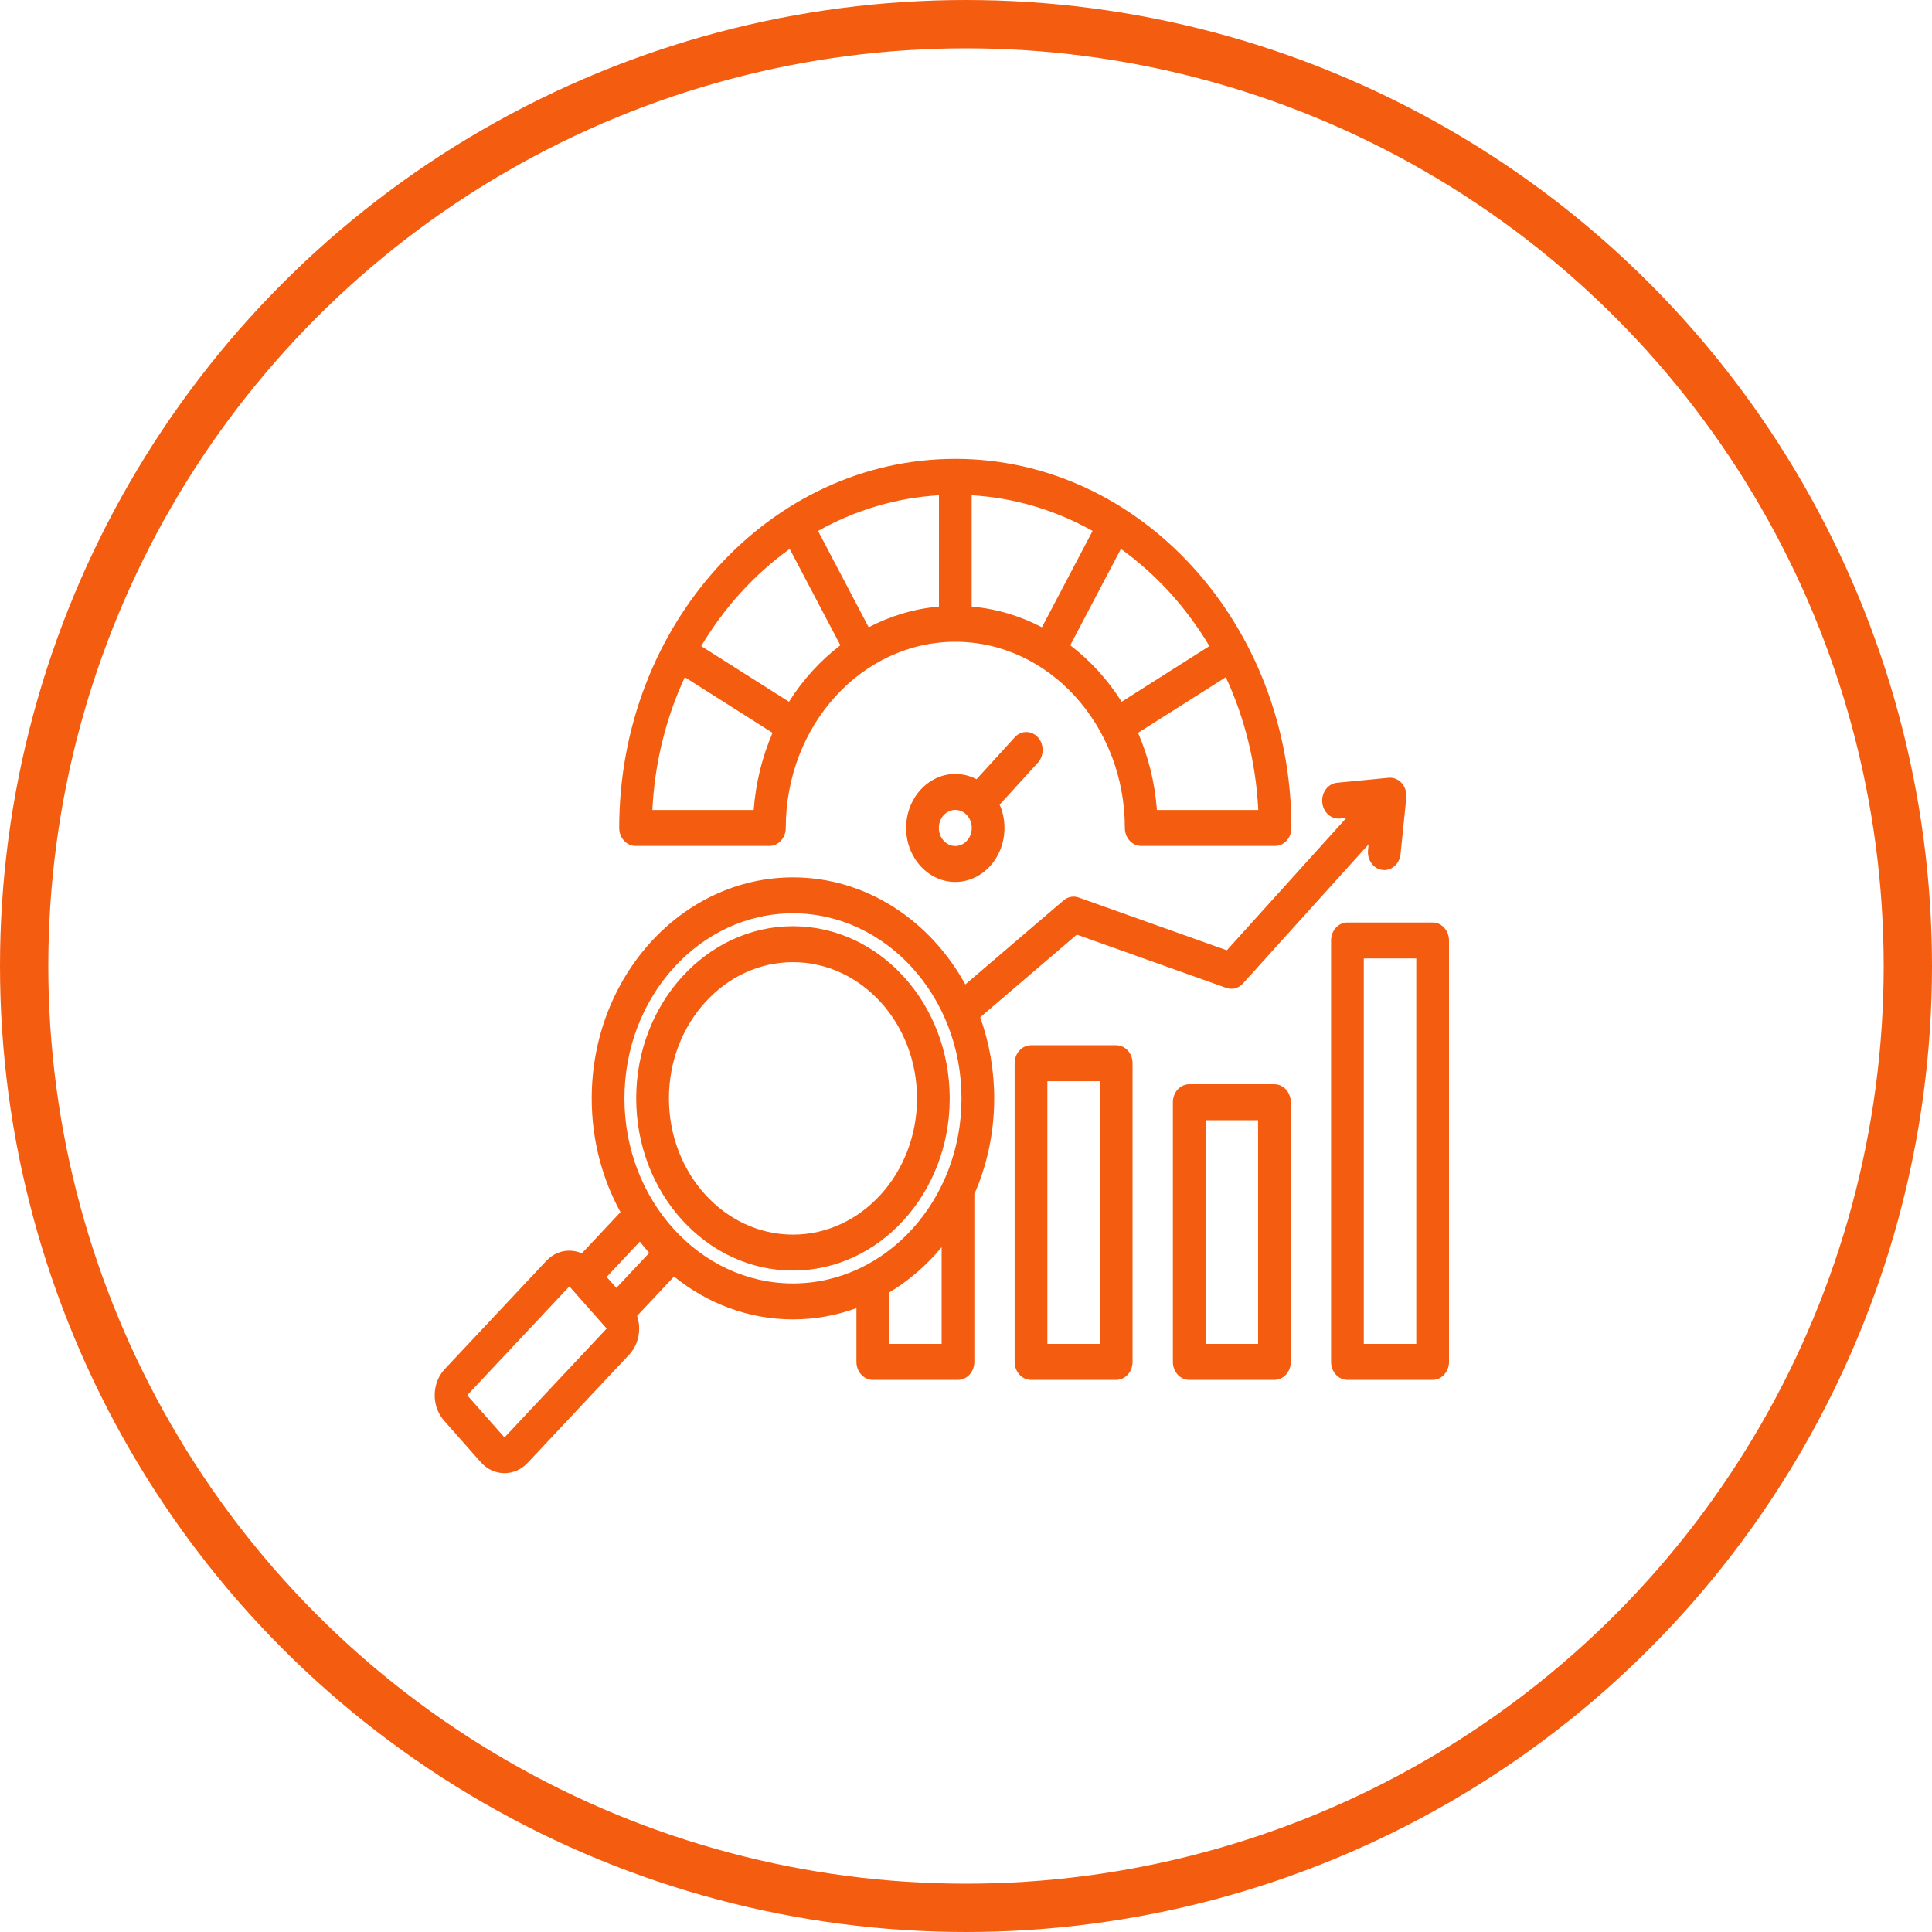
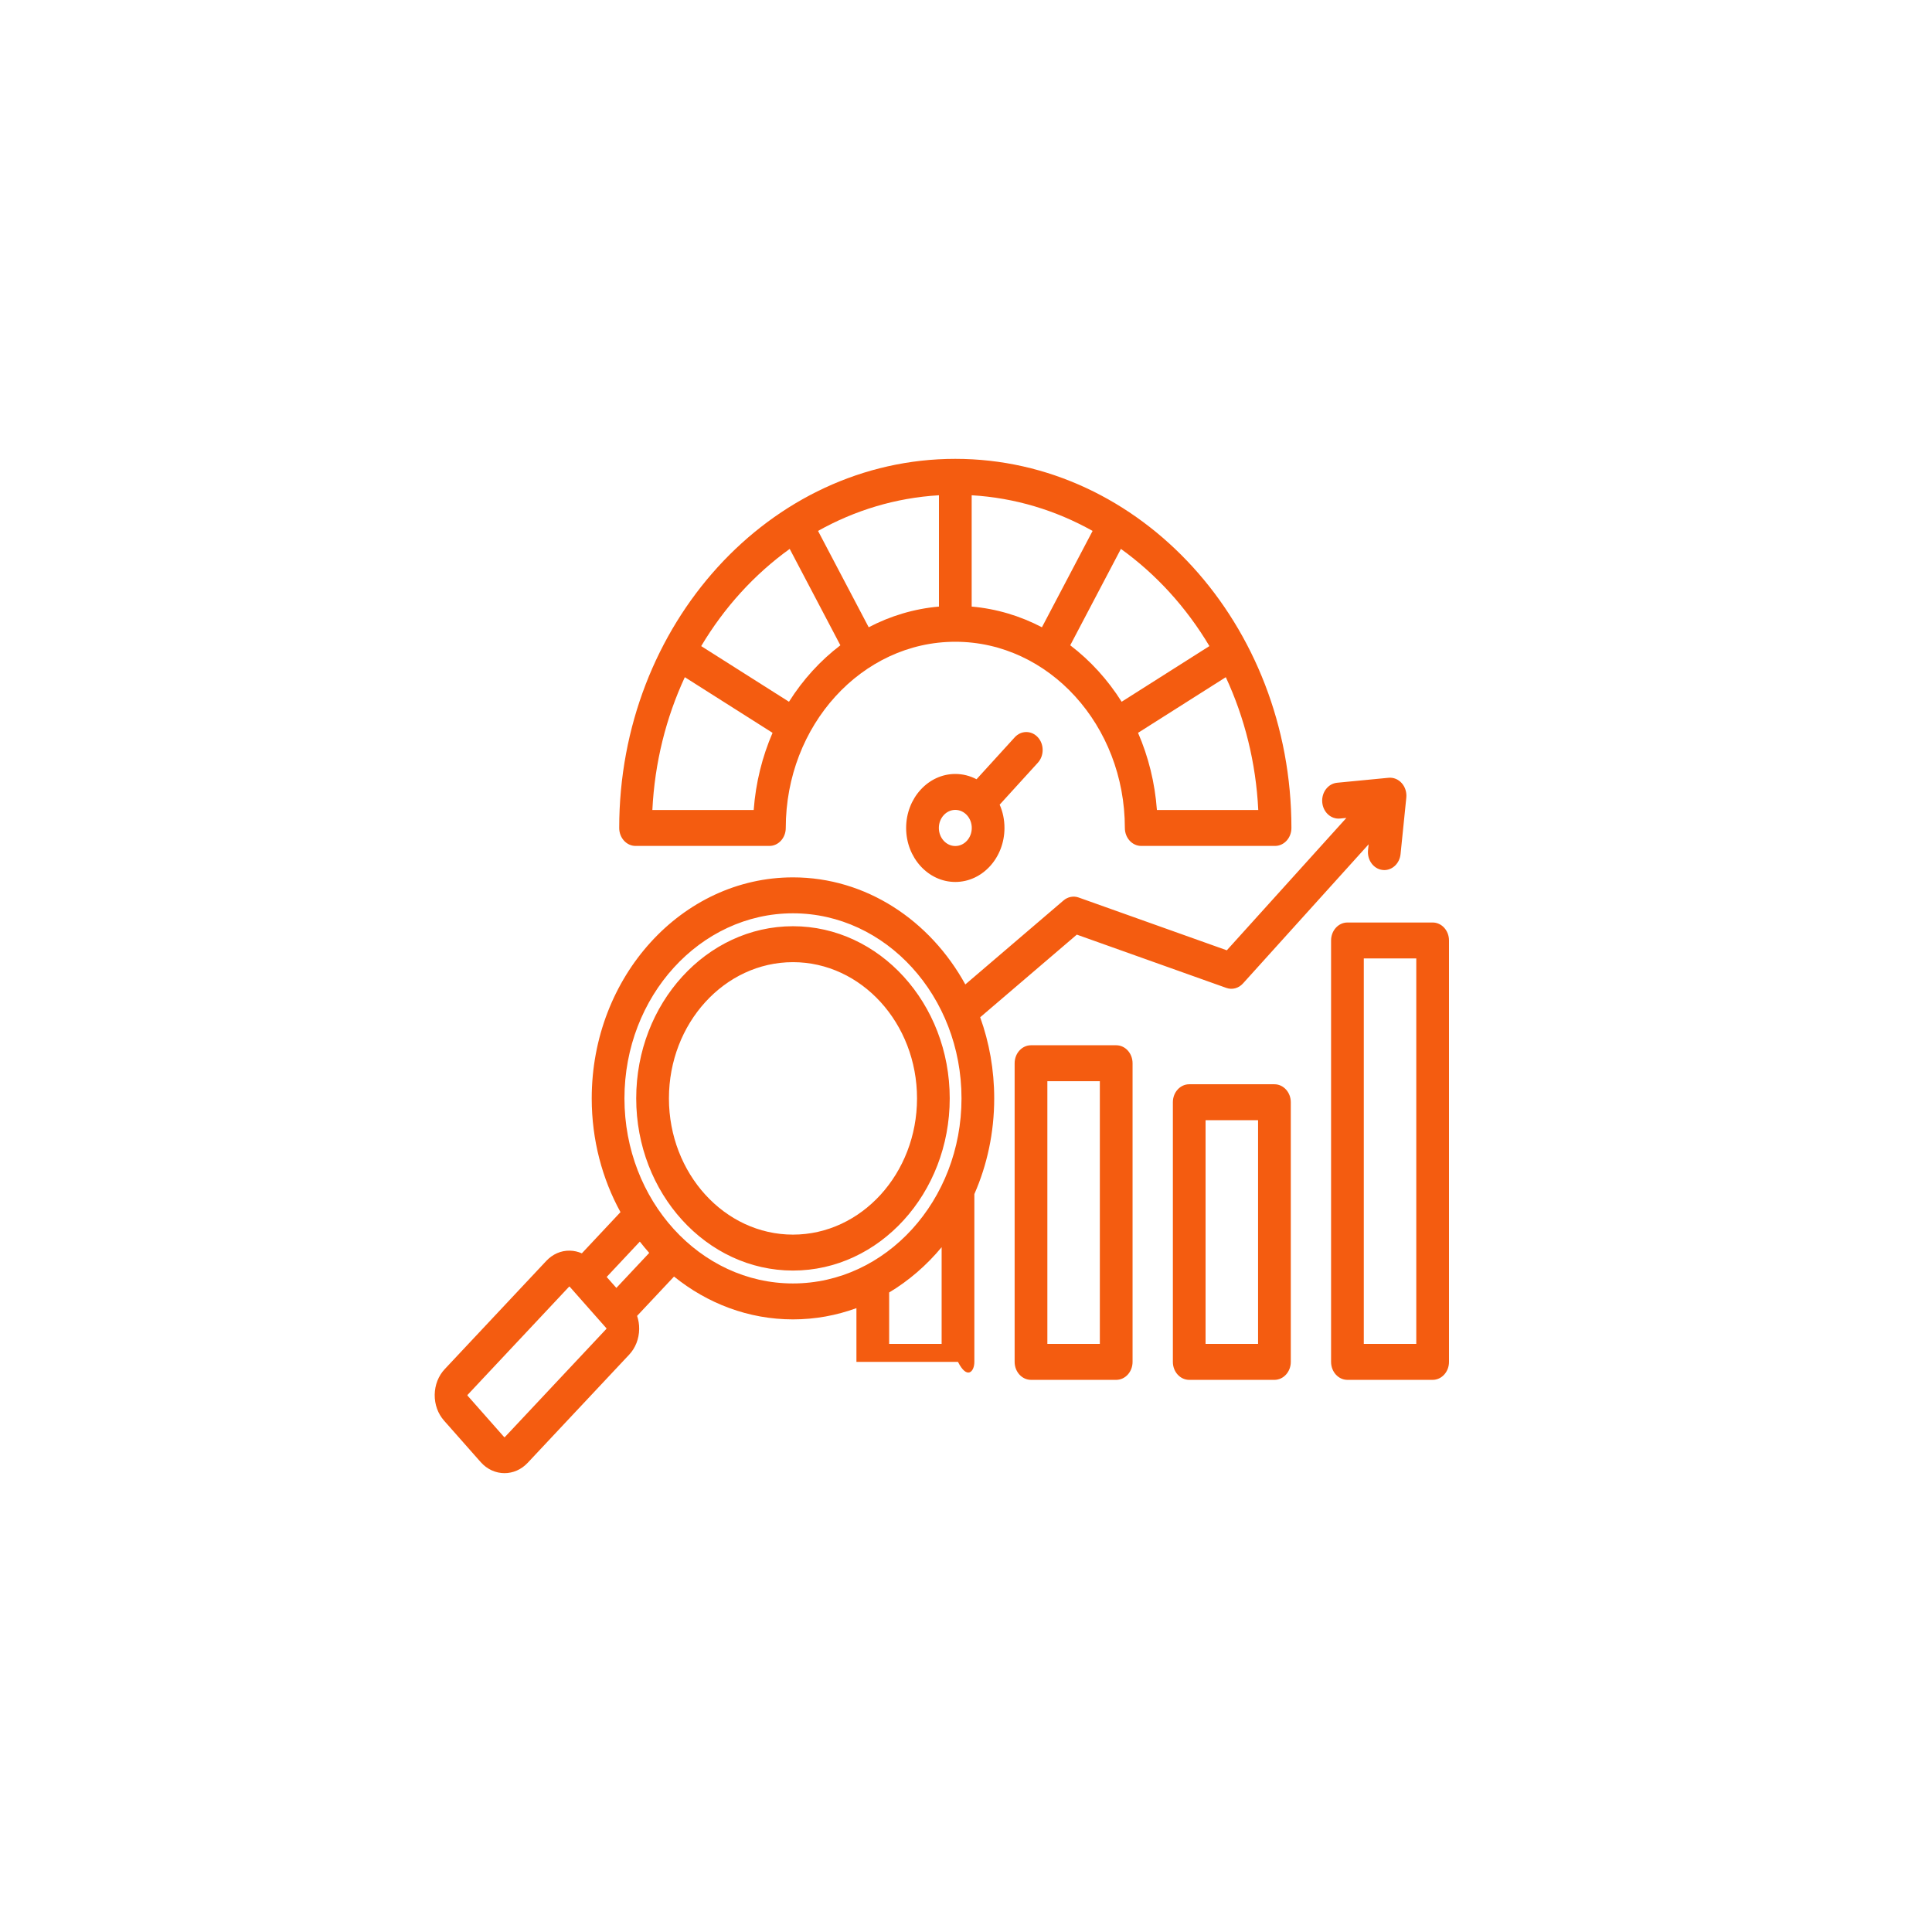
<svg xmlns="http://www.w3.org/2000/svg" width="80" height="80" viewBox="0 0 80 80" fill="none">
-   <circle cx="40" cy="40" r="39" stroke="#F45C10" stroke-width="2" />
-   <path d="M26.317 35.028H31.86C32.234 35.028 32.537 34.695 32.537 34.284C32.537 30.033 35.686 26.574 39.557 26.574C43.428 26.574 46.578 30.033 46.578 34.284C46.578 34.695 46.881 35.028 47.255 35.028H52.797C53.171 35.028 53.475 34.695 53.475 34.284C53.475 25.856 47.231 19 39.557 19C31.883 19 25.64 25.856 25.64 34.284C25.64 34.695 25.943 35.028 26.317 35.028ZM40.235 20.508C42.029 20.613 43.724 21.134 45.242 21.984L43.144 25.974C42.25 25.506 41.268 25.208 40.235 25.117V20.508ZM38.88 25.117C37.846 25.208 36.865 25.506 35.971 25.974L33.873 21.984C35.391 21.134 37.086 20.613 38.88 20.508V25.117ZM47.905 33.54C47.822 32.405 47.55 31.327 47.124 30.345L50.758 28.041C51.532 29.708 52.006 31.57 52.102 33.54H47.905ZM50.079 26.753L46.445 29.058C45.869 28.145 45.147 27.352 44.316 26.72L46.414 22.729C47.874 23.778 49.124 25.15 50.079 26.753ZM32.7 22.729L34.798 26.72C33.968 27.352 33.245 28.145 32.67 29.058L29.035 26.754C29.99 25.15 31.241 23.778 32.7 22.729ZM28.357 28.041L31.99 30.345C31.565 31.327 31.293 32.405 31.209 33.54H27.013C27.109 31.57 27.583 29.708 28.357 28.041ZM42.976 30.53C42.711 30.24 42.282 30.239 42.018 30.53L40.436 32.267C40.17 32.127 39.872 32.048 39.557 32.048C38.435 32.048 37.521 33.051 37.521 34.284C37.521 35.517 38.435 36.52 39.557 36.52C40.68 36.52 41.593 35.517 41.593 34.284C41.593 33.939 41.522 33.611 41.394 33.319L42.976 31.582C43.24 31.291 43.24 30.82 42.976 30.53ZM39.557 35.032C39.182 35.032 38.876 34.696 38.876 34.284C38.876 33.871 39.182 33.536 39.557 33.536C39.933 33.536 40.239 33.871 40.239 34.284C40.239 34.696 39.933 35.032 39.557 35.032ZM46.22 43.282H42.692C42.318 43.282 42.014 43.615 42.014 44.026V56.393C42.014 56.804 42.318 57.137 42.692 57.137H46.22C46.594 57.137 46.897 56.804 46.897 56.393V44.026C46.897 43.615 46.594 43.282 46.22 43.282ZM45.542 55.649H43.369V44.77H45.542V55.649ZM52.771 44.897H49.243C48.869 44.897 48.566 45.23 48.566 45.641V56.393C48.566 56.804 48.869 57.137 49.243 57.137H52.771C53.145 57.137 53.449 56.804 53.449 56.393V45.641C53.449 45.23 53.145 44.897 52.771 44.897ZM52.094 55.649H49.92V46.385H52.094V55.649ZM59.323 38.199H55.794C55.42 38.199 55.117 38.532 55.117 38.943V56.393C55.117 56.804 55.42 57.137 55.794 57.137H59.323C59.697 57.137 60 56.804 60 56.393V38.943C60 38.532 59.697 38.199 59.323 38.199ZM58.645 55.649H56.472V39.687H58.645V55.649ZM40.587 42.123L44.589 38.701L50.779 40.907C51.022 40.994 51.289 40.923 51.469 40.723L56.672 34.961L56.647 35.202C56.606 35.61 56.873 35.978 57.245 36.023C57.271 36.027 57.296 36.028 57.321 36.028C57.662 36.028 57.955 35.747 57.994 35.367L58.232 33.03C58.254 32.809 58.185 32.587 58.043 32.428C57.901 32.268 57.701 32.187 57.499 32.206L55.367 32.412C54.994 32.448 54.718 32.809 54.751 33.218C54.784 33.627 55.111 33.929 55.485 33.894L55.75 33.869L50.8 39.35L44.665 37.164C44.451 37.088 44.217 37.133 44.039 37.285L39.972 40.763C38.512 38.108 35.859 36.33 32.835 36.33C28.24 36.33 24.502 40.436 24.502 45.482C24.502 47.203 24.937 48.815 25.693 50.192L24.093 51.898C23.937 51.829 23.77 51.79 23.597 51.787C23.229 51.778 22.883 51.932 22.62 52.212L18.416 56.692C18.153 56.972 18.006 57.349 18 57.752C17.995 58.155 18.132 58.536 18.387 58.825L19.905 60.543C20.174 60.847 20.532 61 20.89 61C21.235 61 21.58 60.859 21.847 60.575L26.051 56.095C26.314 55.815 26.461 55.438 26.467 55.035C26.47 54.845 26.439 54.66 26.381 54.488L27.91 52.859C29.291 53.974 30.994 54.633 32.835 54.633C33.753 54.633 34.636 54.469 35.463 54.167V56.393C35.463 56.804 35.766 57.137 36.14 57.137H39.668C40.042 57.137 40.346 56.804 40.346 56.393V49.444C40.873 48.245 41.168 46.901 41.168 45.482C41.168 44.297 40.962 43.163 40.587 42.123ZM26.883 51.88L25.522 53.33L25.121 52.876L26.494 51.412C26.619 51.573 26.749 51.729 26.883 51.88ZM25.108 55.027L20.904 59.507C20.897 59.514 20.883 59.514 20.877 59.507L19.359 57.789C19.358 57.787 19.355 57.784 19.355 57.775C19.355 57.765 19.36 57.76 19.36 57.76L23.564 53.28C23.564 53.28 23.569 53.275 23.577 53.275C23.583 53.272 23.59 53.28 23.59 53.28L25.108 54.998C25.108 54.998 25.113 55.003 25.112 55.013C25.112 55.022 25.109 55.026 25.108 55.027ZM25.857 45.482C25.857 41.256 28.987 37.818 32.835 37.818C36.683 37.818 39.814 41.256 39.814 45.482C39.814 49.708 36.683 53.145 32.835 53.145C28.987 53.145 25.857 49.708 25.857 45.482ZM38.991 55.649H36.818V53.519C37.634 53.029 38.369 52.393 38.991 51.644V55.649ZM32.835 38.353C29.256 38.353 26.344 41.551 26.344 45.482C26.344 49.413 29.256 52.611 32.835 52.611C36.414 52.611 39.326 49.413 39.326 45.482C39.326 41.551 36.414 38.353 32.835 38.353ZM32.835 51.123C30.003 51.123 27.699 48.592 27.699 45.482C27.699 42.371 30.003 39.841 32.835 39.841C35.667 39.841 37.972 42.371 37.972 45.482C37.972 48.592 35.667 51.123 32.835 51.123Z" fill="#F45C10" />
+   <path d="M26.317 35.028H31.86C32.234 35.028 32.537 34.695 32.537 34.284C32.537 30.033 35.686 26.574 39.557 26.574C43.428 26.574 46.578 30.033 46.578 34.284C46.578 34.695 46.881 35.028 47.255 35.028H52.797C53.171 35.028 53.475 34.695 53.475 34.284C53.475 25.856 47.231 19 39.557 19C31.883 19 25.64 25.856 25.64 34.284C25.64 34.695 25.943 35.028 26.317 35.028ZM40.235 20.508C42.029 20.613 43.724 21.134 45.242 21.984L43.144 25.974C42.25 25.506 41.268 25.208 40.235 25.117V20.508ZM38.88 25.117C37.846 25.208 36.865 25.506 35.971 25.974L33.873 21.984C35.391 21.134 37.086 20.613 38.88 20.508V25.117ZM47.905 33.54C47.822 32.405 47.55 31.327 47.124 30.345L50.758 28.041C51.532 29.708 52.006 31.57 52.102 33.54H47.905ZM50.079 26.753L46.445 29.058C45.869 28.145 45.147 27.352 44.316 26.72L46.414 22.729C47.874 23.778 49.124 25.15 50.079 26.753ZM32.7 22.729L34.798 26.72C33.968 27.352 33.245 28.145 32.67 29.058L29.035 26.754C29.99 25.15 31.241 23.778 32.7 22.729ZM28.357 28.041L31.99 30.345C31.565 31.327 31.293 32.405 31.209 33.54H27.013C27.109 31.57 27.583 29.708 28.357 28.041ZM42.976 30.53C42.711 30.24 42.282 30.239 42.018 30.53L40.436 32.267C40.17 32.127 39.872 32.048 39.557 32.048C38.435 32.048 37.521 33.051 37.521 34.284C37.521 35.517 38.435 36.52 39.557 36.52C40.68 36.52 41.593 35.517 41.593 34.284C41.593 33.939 41.522 33.611 41.394 33.319L42.976 31.582C43.24 31.291 43.24 30.82 42.976 30.53ZM39.557 35.032C39.182 35.032 38.876 34.696 38.876 34.284C38.876 33.871 39.182 33.536 39.557 33.536C39.933 33.536 40.239 33.871 40.239 34.284C40.239 34.696 39.933 35.032 39.557 35.032ZM46.22 43.282H42.692C42.318 43.282 42.014 43.615 42.014 44.026V56.393C42.014 56.804 42.318 57.137 42.692 57.137H46.22C46.594 57.137 46.897 56.804 46.897 56.393V44.026C46.897 43.615 46.594 43.282 46.22 43.282ZM45.542 55.649H43.369V44.77H45.542V55.649ZM52.771 44.897H49.243C48.869 44.897 48.566 45.23 48.566 45.641V56.393C48.566 56.804 48.869 57.137 49.243 57.137H52.771C53.145 57.137 53.449 56.804 53.449 56.393V45.641C53.449 45.23 53.145 44.897 52.771 44.897ZM52.094 55.649H49.92V46.385H52.094V55.649ZM59.323 38.199H55.794C55.42 38.199 55.117 38.532 55.117 38.943V56.393C55.117 56.804 55.42 57.137 55.794 57.137H59.323C59.697 57.137 60 56.804 60 56.393V38.943C60 38.532 59.697 38.199 59.323 38.199ZM58.645 55.649H56.472V39.687H58.645V55.649ZM40.587 42.123L44.589 38.701L50.779 40.907C51.022 40.994 51.289 40.923 51.469 40.723L56.672 34.961L56.647 35.202C56.606 35.61 56.873 35.978 57.245 36.023C57.271 36.027 57.296 36.028 57.321 36.028C57.662 36.028 57.955 35.747 57.994 35.367L58.232 33.03C58.254 32.809 58.185 32.587 58.043 32.428C57.901 32.268 57.701 32.187 57.499 32.206L55.367 32.412C54.994 32.448 54.718 32.809 54.751 33.218C54.784 33.627 55.111 33.929 55.485 33.894L55.75 33.869L50.8 39.35L44.665 37.164C44.451 37.088 44.217 37.133 44.039 37.285L39.972 40.763C38.512 38.108 35.859 36.33 32.835 36.33C28.24 36.33 24.502 40.436 24.502 45.482C24.502 47.203 24.937 48.815 25.693 50.192L24.093 51.898C23.937 51.829 23.77 51.79 23.597 51.787C23.229 51.778 22.883 51.932 22.62 52.212L18.416 56.692C18.153 56.972 18.006 57.349 18 57.752C17.995 58.155 18.132 58.536 18.387 58.825L19.905 60.543C20.174 60.847 20.532 61 20.89 61C21.235 61 21.58 60.859 21.847 60.575L26.051 56.095C26.314 55.815 26.461 55.438 26.467 55.035C26.47 54.845 26.439 54.66 26.381 54.488L27.91 52.859C29.291 53.974 30.994 54.633 32.835 54.633C33.753 54.633 34.636 54.469 35.463 54.167V56.393H39.668C40.042 57.137 40.346 56.804 40.346 56.393V49.444C40.873 48.245 41.168 46.901 41.168 45.482C41.168 44.297 40.962 43.163 40.587 42.123ZM26.883 51.88L25.522 53.33L25.121 52.876L26.494 51.412C26.619 51.573 26.749 51.729 26.883 51.88ZM25.108 55.027L20.904 59.507C20.897 59.514 20.883 59.514 20.877 59.507L19.359 57.789C19.358 57.787 19.355 57.784 19.355 57.775C19.355 57.765 19.36 57.76 19.36 57.76L23.564 53.28C23.564 53.28 23.569 53.275 23.577 53.275C23.583 53.272 23.59 53.28 23.59 53.28L25.108 54.998C25.108 54.998 25.113 55.003 25.112 55.013C25.112 55.022 25.109 55.026 25.108 55.027ZM25.857 45.482C25.857 41.256 28.987 37.818 32.835 37.818C36.683 37.818 39.814 41.256 39.814 45.482C39.814 49.708 36.683 53.145 32.835 53.145C28.987 53.145 25.857 49.708 25.857 45.482ZM38.991 55.649H36.818V53.519C37.634 53.029 38.369 52.393 38.991 51.644V55.649ZM32.835 38.353C29.256 38.353 26.344 41.551 26.344 45.482C26.344 49.413 29.256 52.611 32.835 52.611C36.414 52.611 39.326 49.413 39.326 45.482C39.326 41.551 36.414 38.353 32.835 38.353ZM32.835 51.123C30.003 51.123 27.699 48.592 27.699 45.482C27.699 42.371 30.003 39.841 32.835 39.841C35.667 39.841 37.972 42.371 37.972 45.482C37.972 48.592 35.667 51.123 32.835 51.123Z" fill="#F45C10" />
</svg>